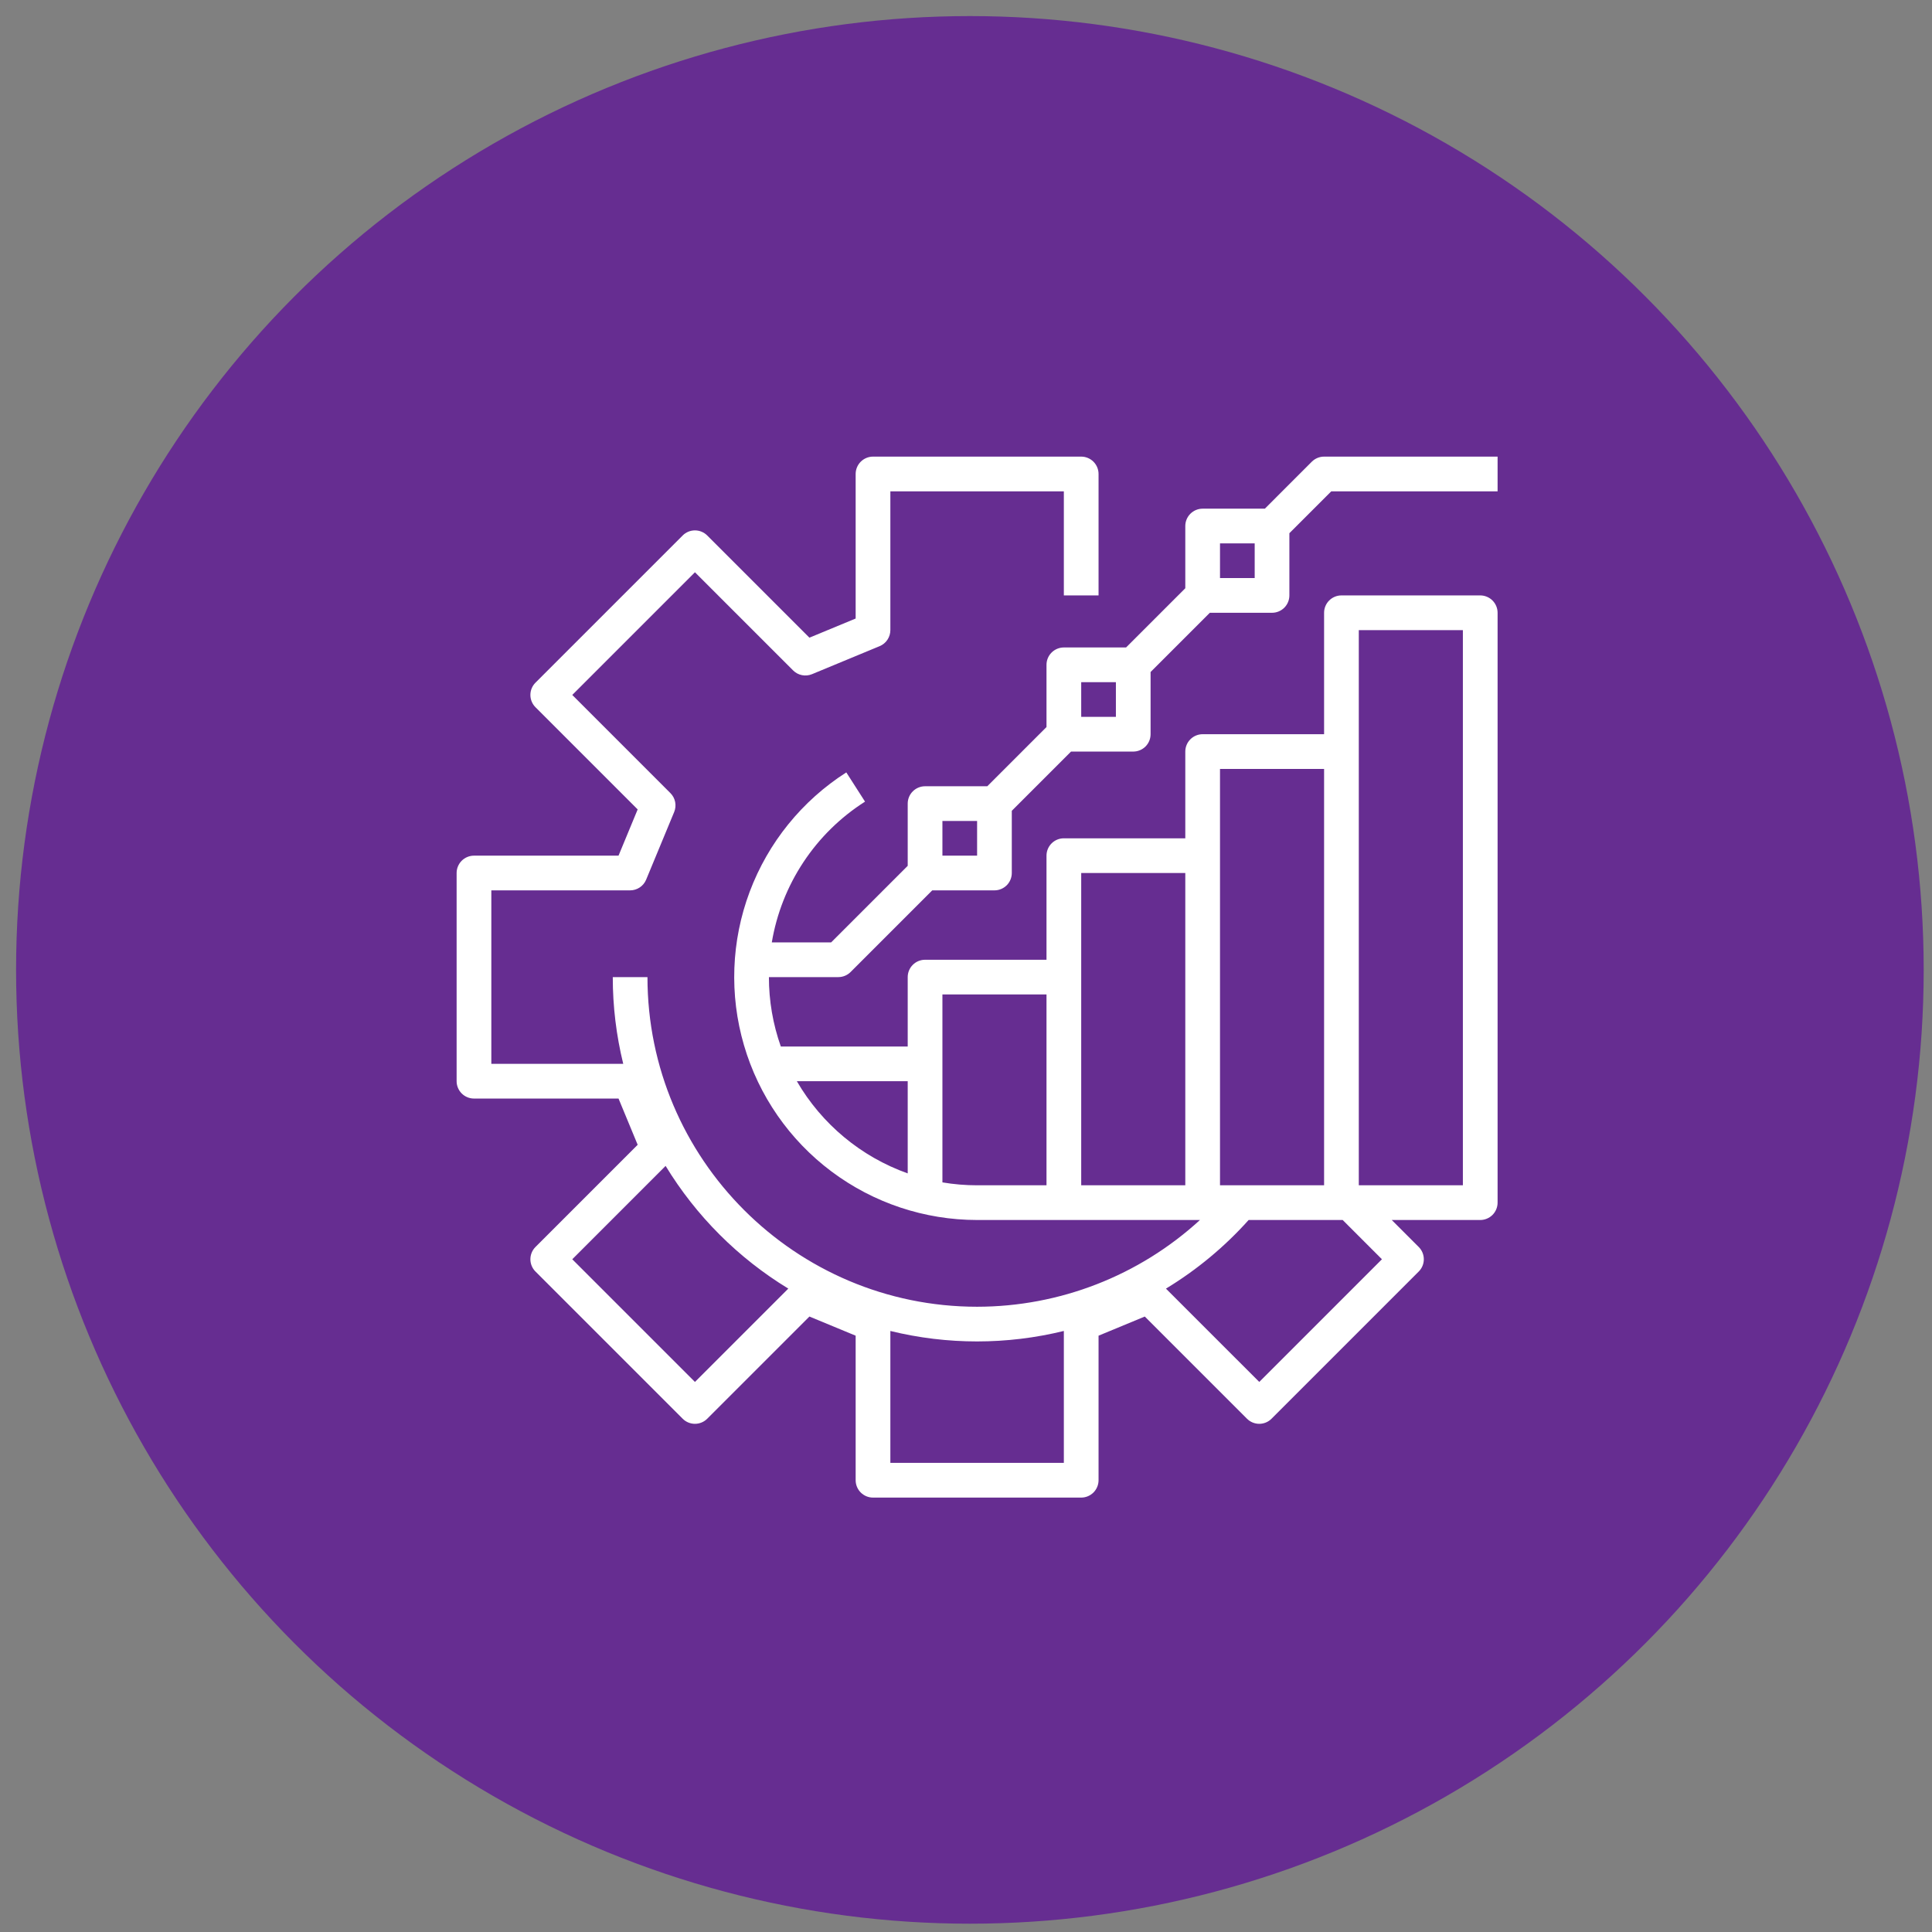
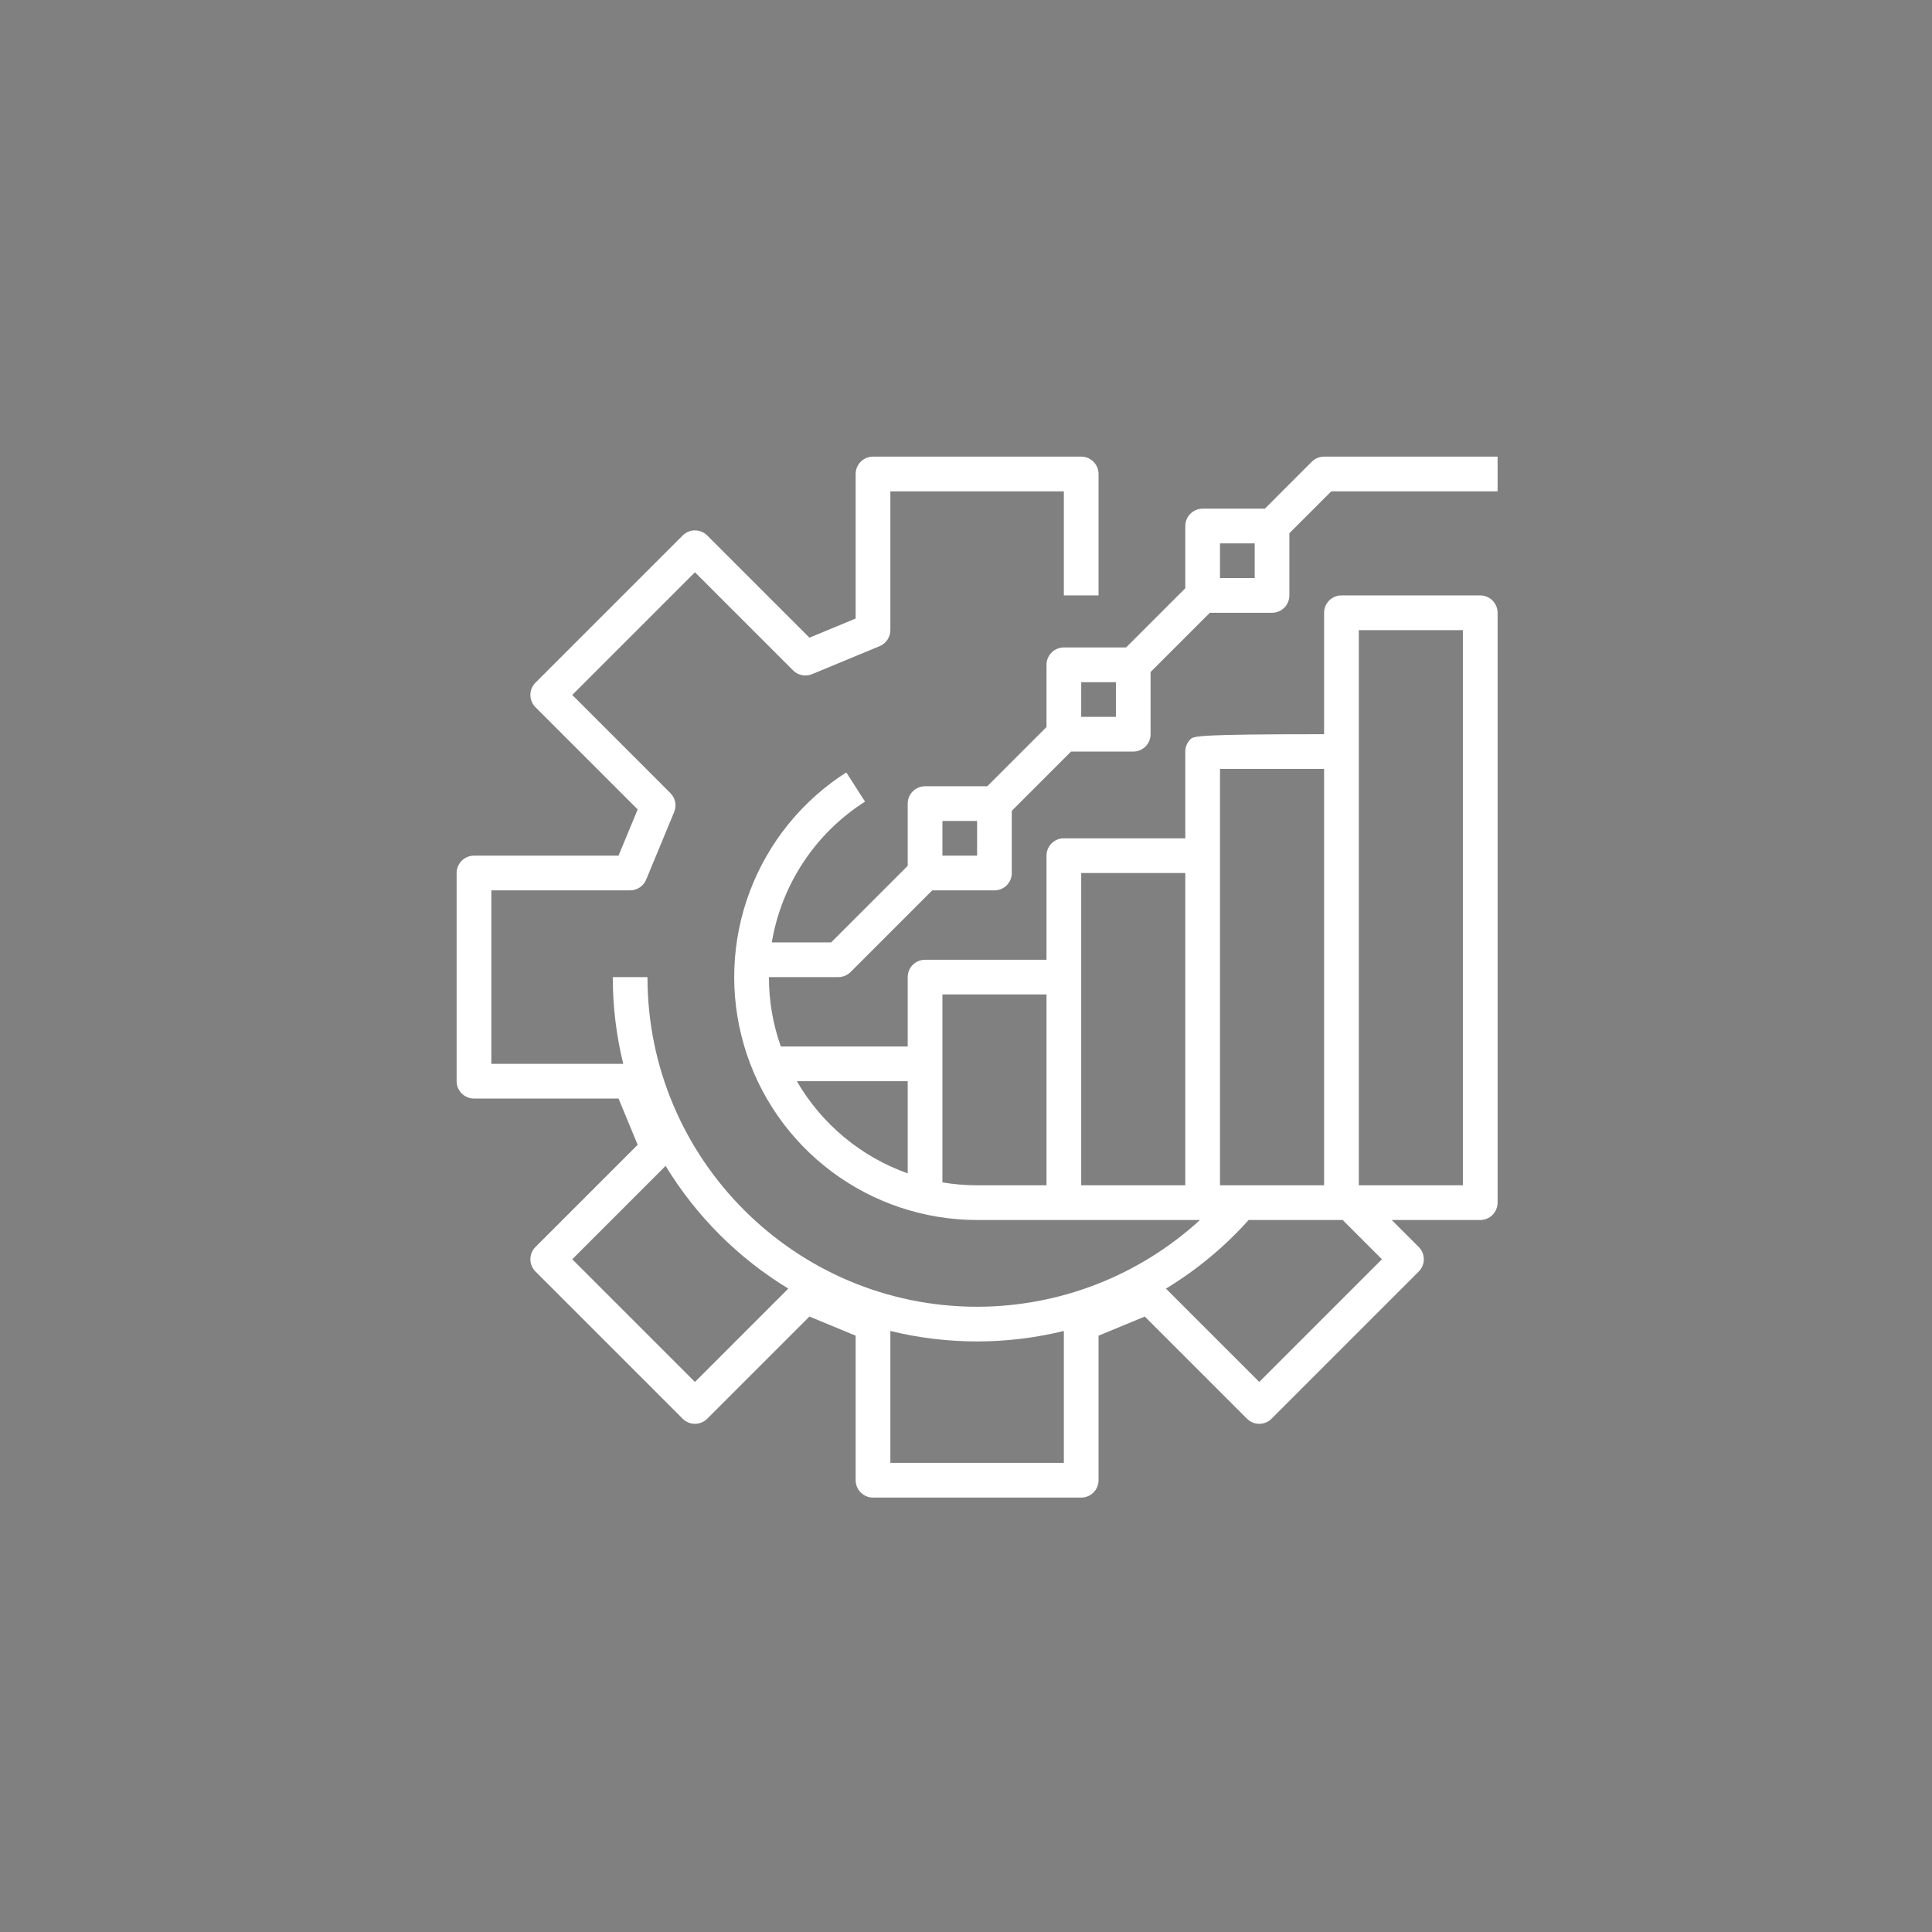
<svg xmlns="http://www.w3.org/2000/svg" width="87" height="87" viewBox="0 0 87 87" fill="none">
  <rect x="0" y="0" width="87" height="87" fill="#808080" stroke="none" />
-   <circle cx="43.675" cy="43.675" r="42.951" fill="#662D91" />
-   <path d="M59.072 20.791L56.958 22.906H54.156C53.949 22.906 53.75 22.989 53.604 23.135C53.457 23.282 53.375 23.48 53.375 23.688V26.489L50.708 29.156H47.906C47.699 29.156 47.5 29.239 47.354 29.385C47.207 29.532 47.125 29.73 47.125 29.938V32.739L44.458 35.406H41.656C41.449 35.406 41.25 35.489 41.104 35.635C40.957 35.782 40.875 35.98 40.875 36.188V38.989L37.426 42.438H34.755C34.971 41.146 35.457 39.914 36.18 38.822C36.903 37.729 37.847 36.802 38.953 36.098L38.11 34.782C36.117 36.056 34.59 37.942 33.759 40.157C32.928 42.372 32.838 44.797 33.502 47.067C34.165 49.338 35.547 51.332 37.44 52.751C39.333 54.17 41.634 54.937 44 54.938H54.035C51.296 57.449 47.716 58.842 44 58.844C35.815 58.844 29.156 52.185 29.156 44H27.594C27.593 45.316 27.752 46.628 28.065 47.906H22.125V40.094H28.375C28.529 40.094 28.68 40.048 28.809 39.962C28.938 39.876 29.038 39.754 29.097 39.611L30.359 36.565C30.418 36.422 30.433 36.265 30.403 36.114C30.373 35.962 30.299 35.823 30.189 35.714L25.77 31.294L31.294 25.77L35.714 30.189C35.823 30.299 35.962 30.373 36.114 30.403C36.265 30.433 36.422 30.418 36.565 30.359L39.611 29.097C39.754 29.038 39.876 28.938 39.962 28.809C40.048 28.68 40.094 28.529 40.094 28.375V22.125H47.906V26.812H49.469V21.344C49.469 21.137 49.386 20.938 49.24 20.791C49.093 20.645 48.895 20.562 48.688 20.562H39.312C39.105 20.562 38.907 20.645 38.76 20.791C38.614 20.938 38.531 21.137 38.531 21.344V27.853L36.449 28.715L31.847 24.113C31.7 23.966 31.501 23.884 31.294 23.884C31.087 23.884 30.888 23.966 30.742 24.113L24.113 30.742C23.966 30.888 23.884 31.087 23.884 31.294C23.884 31.501 23.966 31.7 24.113 31.847L28.715 36.449L27.853 38.531H21.344C21.137 38.531 20.938 38.614 20.791 38.76C20.645 38.907 20.562 39.105 20.562 39.312V48.688C20.562 48.895 20.645 49.093 20.791 49.24C20.938 49.386 21.137 49.469 21.344 49.469H27.853L28.715 51.551L24.113 56.153C23.966 56.3 23.884 56.499 23.884 56.706C23.884 56.913 23.966 57.112 24.113 57.258L30.742 63.887C30.888 64.034 31.087 64.116 31.294 64.116C31.501 64.116 31.7 64.034 31.847 63.887L36.449 59.285L38.531 60.147V66.656C38.531 66.863 38.614 67.062 38.76 67.209C38.907 67.355 39.105 67.438 39.312 67.438H48.688C48.895 67.438 49.093 67.355 49.24 67.209C49.386 67.062 49.469 66.863 49.469 66.656V60.147L51.551 59.285L56.153 63.887C56.3 64.034 56.499 64.116 56.706 64.116C56.913 64.116 57.112 64.034 57.258 63.887L63.887 57.258C64.034 57.112 64.116 56.913 64.116 56.706C64.116 56.499 64.034 56.3 63.887 56.153L62.672 54.938H66.656C66.863 54.938 67.062 54.855 67.209 54.709C67.355 54.562 67.438 54.363 67.438 54.156V27.594C67.438 27.387 67.355 27.188 67.209 27.041C67.062 26.895 66.863 26.812 66.656 26.812H60.406C60.199 26.812 60 26.895 59.854 27.041C59.707 27.188 59.625 27.387 59.625 27.594V33.062H54.156C53.949 33.062 53.75 33.145 53.604 33.291C53.457 33.438 53.375 33.637 53.375 33.844V37.75H47.906C47.699 37.75 47.5 37.832 47.354 37.979C47.207 38.125 47.125 38.324 47.125 38.531V43.219H41.656C41.449 43.219 41.25 43.301 41.104 43.448C40.957 43.594 40.875 43.793 40.875 44V47.125H35.161C34.806 46.121 34.624 45.065 34.625 44H37.75C37.957 44 38.156 43.918 38.303 43.771L41.98 40.094H44.781C44.988 40.094 45.187 40.011 45.334 39.865C45.48 39.718 45.562 39.52 45.562 39.312V36.511L48.23 33.844H51.031C51.238 33.844 51.437 33.761 51.584 33.615C51.73 33.468 51.812 33.27 51.812 33.062V30.261L54.48 27.594H57.281C57.488 27.594 57.687 27.511 57.834 27.365C57.98 27.218 58.062 27.02 58.062 26.812V24.011L59.949 22.125H67.438V20.562H59.625C59.418 20.562 59.219 20.645 59.072 20.791ZM31.294 62.23L25.77 56.706L29.973 52.502C31.347 54.759 33.241 56.653 35.498 58.027L31.294 62.23ZM40.094 65.875V59.935C42.66 60.564 45.34 60.563 47.906 59.934V65.875H40.094ZM62.23 56.706L56.706 62.23L52.504 58.028C53.891 57.187 55.145 56.146 56.227 54.938H60.462L62.23 56.706ZM61.188 28.375H65.875V53.375H61.188V28.375ZM54.938 34.625H59.625V53.375H54.938V34.625ZM48.688 39.312H53.375V53.375H48.688V39.312ZM42.438 44.781H47.125V53.375H44C43.476 53.375 42.954 53.331 42.438 53.244V44.781ZM40.875 48.688V52.839C38.772 52.09 37.003 50.619 35.883 48.688H40.875ZM44 38.531H42.438V36.969H44V38.531ZM50.25 32.281H48.688V30.719H50.25V32.281ZM56.5 26.031H54.938V24.469H56.5V26.031Z" fill="white" />
+   <path d="M59.072 20.791L56.958 22.906H54.156C53.949 22.906 53.75 22.989 53.604 23.135C53.457 23.282 53.375 23.48 53.375 23.688V26.489L50.708 29.156H47.906C47.699 29.156 47.5 29.239 47.354 29.385C47.207 29.532 47.125 29.73 47.125 29.938V32.739L44.458 35.406H41.656C41.449 35.406 41.25 35.489 41.104 35.635C40.957 35.782 40.875 35.98 40.875 36.188V38.989L37.426 42.438H34.755C34.971 41.146 35.457 39.914 36.18 38.822C36.903 37.729 37.847 36.802 38.953 36.098L38.11 34.782C36.117 36.056 34.59 37.942 33.759 40.157C32.928 42.372 32.838 44.797 33.502 47.067C34.165 49.338 35.547 51.332 37.44 52.751C39.333 54.17 41.634 54.937 44 54.938H54.035C51.296 57.449 47.716 58.842 44 58.844C35.815 58.844 29.156 52.185 29.156 44H27.594C27.593 45.316 27.752 46.628 28.065 47.906H22.125V40.094H28.375C28.529 40.094 28.68 40.048 28.809 39.962C28.938 39.876 29.038 39.754 29.097 39.611L30.359 36.565C30.418 36.422 30.433 36.265 30.403 36.114C30.373 35.962 30.299 35.823 30.189 35.714L25.77 31.294L31.294 25.77L35.714 30.189C35.823 30.299 35.962 30.373 36.114 30.403C36.265 30.433 36.422 30.418 36.565 30.359L39.611 29.097C39.754 29.038 39.876 28.938 39.962 28.809C40.048 28.68 40.094 28.529 40.094 28.375V22.125H47.906V26.812H49.469V21.344C49.469 21.137 49.386 20.938 49.24 20.791C49.093 20.645 48.895 20.562 48.688 20.562H39.312C39.105 20.562 38.907 20.645 38.76 20.791C38.614 20.938 38.531 21.137 38.531 21.344V27.853L36.449 28.715L31.847 24.113C31.7 23.966 31.501 23.884 31.294 23.884C31.087 23.884 30.888 23.966 30.742 24.113L24.113 30.742C23.966 30.888 23.884 31.087 23.884 31.294C23.884 31.501 23.966 31.7 24.113 31.847L28.715 36.449L27.853 38.531H21.344C21.137 38.531 20.938 38.614 20.791 38.76C20.645 38.907 20.562 39.105 20.562 39.312V48.688C20.562 48.895 20.645 49.093 20.791 49.24C20.938 49.386 21.137 49.469 21.344 49.469H27.853L28.715 51.551L24.113 56.153C23.966 56.3 23.884 56.499 23.884 56.706C23.884 56.913 23.966 57.112 24.113 57.258L30.742 63.887C30.888 64.034 31.087 64.116 31.294 64.116C31.501 64.116 31.7 64.034 31.847 63.887L36.449 59.285L38.531 60.147V66.656C38.531 66.863 38.614 67.062 38.76 67.209C38.907 67.355 39.105 67.438 39.312 67.438H48.688C48.895 67.438 49.093 67.355 49.24 67.209C49.386 67.062 49.469 66.863 49.469 66.656V60.147L51.551 59.285L56.153 63.887C56.3 64.034 56.499 64.116 56.706 64.116C56.913 64.116 57.112 64.034 57.258 63.887L63.887 57.258C64.034 57.112 64.116 56.913 64.116 56.706C64.116 56.499 64.034 56.3 63.887 56.153L62.672 54.938H66.656C66.863 54.938 67.062 54.855 67.209 54.709C67.355 54.562 67.438 54.363 67.438 54.156V27.594C67.438 27.387 67.355 27.188 67.209 27.041C67.062 26.895 66.863 26.812 66.656 26.812H60.406C60.199 26.812 60 26.895 59.854 27.041C59.707 27.188 59.625 27.387 59.625 27.594V33.062C53.949 33.062 53.75 33.145 53.604 33.291C53.457 33.438 53.375 33.637 53.375 33.844V37.75H47.906C47.699 37.75 47.5 37.832 47.354 37.979C47.207 38.125 47.125 38.324 47.125 38.531V43.219H41.656C41.449 43.219 41.25 43.301 41.104 43.448C40.957 43.594 40.875 43.793 40.875 44V47.125H35.161C34.806 46.121 34.624 45.065 34.625 44H37.75C37.957 44 38.156 43.918 38.303 43.771L41.98 40.094H44.781C44.988 40.094 45.187 40.011 45.334 39.865C45.48 39.718 45.562 39.52 45.562 39.312V36.511L48.23 33.844H51.031C51.238 33.844 51.437 33.761 51.584 33.615C51.73 33.468 51.812 33.27 51.812 33.062V30.261L54.48 27.594H57.281C57.488 27.594 57.687 27.511 57.834 27.365C57.98 27.218 58.062 27.02 58.062 26.812V24.011L59.949 22.125H67.438V20.562H59.625C59.418 20.562 59.219 20.645 59.072 20.791ZM31.294 62.23L25.77 56.706L29.973 52.502C31.347 54.759 33.241 56.653 35.498 58.027L31.294 62.23ZM40.094 65.875V59.935C42.66 60.564 45.34 60.563 47.906 59.934V65.875H40.094ZM62.23 56.706L56.706 62.23L52.504 58.028C53.891 57.187 55.145 56.146 56.227 54.938H60.462L62.23 56.706ZM61.188 28.375H65.875V53.375H61.188V28.375ZM54.938 34.625H59.625V53.375H54.938V34.625ZM48.688 39.312H53.375V53.375H48.688V39.312ZM42.438 44.781H47.125V53.375H44C43.476 53.375 42.954 53.331 42.438 53.244V44.781ZM40.875 48.688V52.839C38.772 52.09 37.003 50.619 35.883 48.688H40.875ZM44 38.531H42.438V36.969H44V38.531ZM50.25 32.281H48.688V30.719H50.25V32.281ZM56.5 26.031H54.938V24.469H56.5V26.031Z" fill="white" />
</svg>